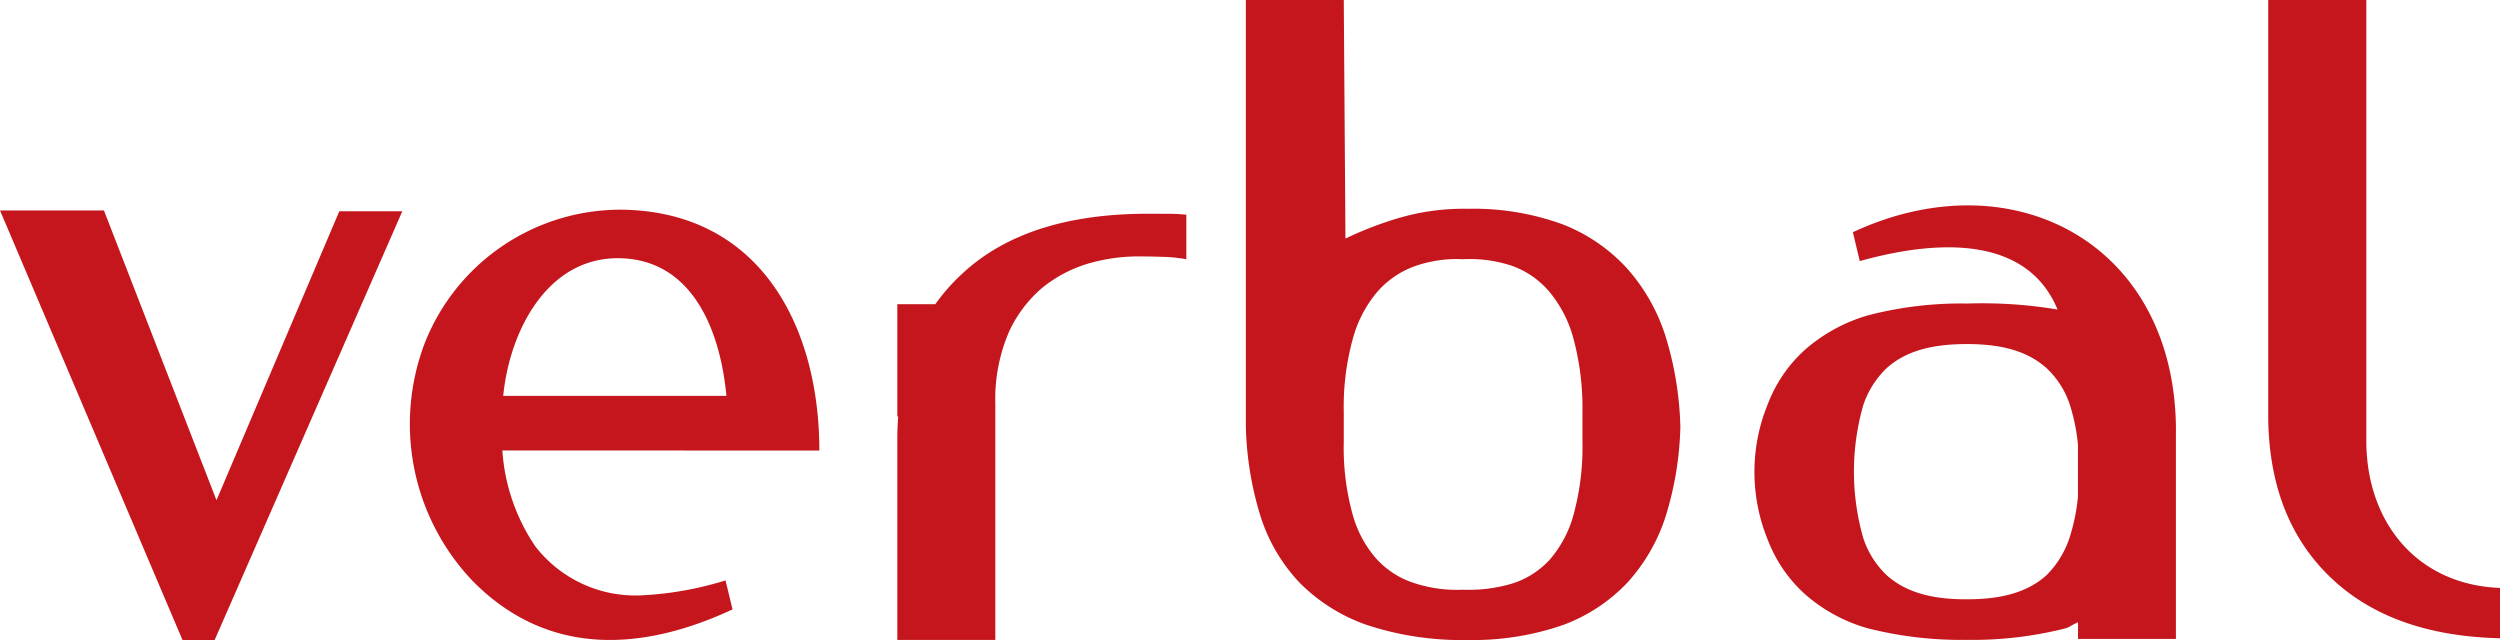
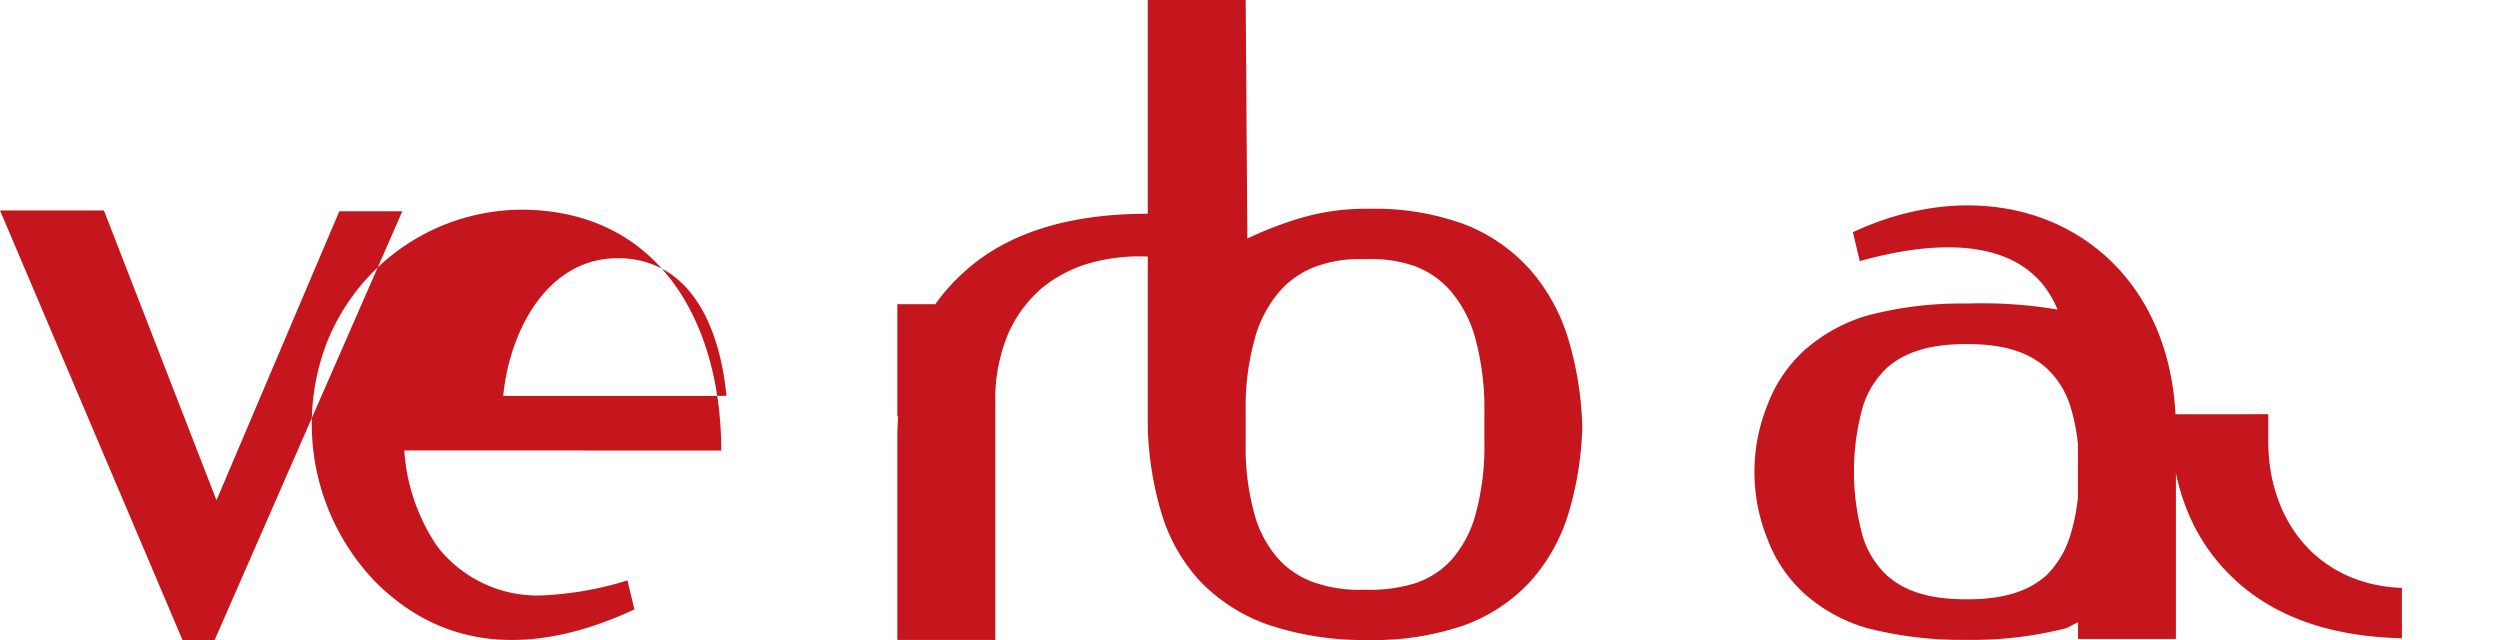
<svg xmlns="http://www.w3.org/2000/svg" width="250" height="63.997" viewBox="0 0 250 63.997">
-   <path id="Path_7086" data-name="Path 7086" d="M551.888,720.706V741.52H542.1v-1.66c-.394.136-.8.454-1.211.593a37.965,37.965,0,0,1-9.869,1.163v.01h-.086v-.01a38.04,38.04,0,0,1-9.881-1.163,16.161,16.161,0,0,1-6.261-3.41,14.042,14.042,0,0,1-3.708-5.41,17.907,17.907,0,0,1,0-13.613,14.032,14.032,0,0,1,3.708-5.414,16.563,16.563,0,0,1,6.261-3.43,36.777,36.777,0,0,1,9.881-1.193h.086a45.569,45.569,0,0,1,9.032.6c-3.414-8.249-13.945-6.471-19.779-4.845l-.687-2.889c16.107-7.5,32.305,1.251,32.305,19.854m-102.8-21.7q-12.182,0-18.608,6.031a19.285,19.285,0,0,0-2.655,3.017H424.03v11.234h.084c-.05.691-.084,1.414-.084,2.136v20.2h9.8V718.019a16.948,16.948,0,0,1,1.331-7.124,12.671,12.671,0,0,1,3.446-4.555,13.347,13.347,0,0,1,4.767-2.427,18.234,18.234,0,0,1,5.3-.639c.671,0,1.377.022,2.114.046a15,15,0,0,1,2.142.232V699.1a18.063,18.063,0,0,0-1.962-.092ZM561.12,719.052V677.629h9.809v44.063c0,8.249,5.148,14.424,13.368,14.728v5.034q-10.983-.255-17.08-6.213t-6.1-16.188m-102.234,1.273a32.84,32.84,0,0,0,1.444,8.858,17.252,17.252,0,0,0,3.916,6.7,17.552,17.552,0,0,0,6.775,4.253,30.258,30.258,0,0,0,10.009,1.492,27.576,27.576,0,0,0,9.552-1.492,16.913,16.913,0,0,0,6.461-4.253,17.975,17.975,0,0,0,3.848-6.7,32.681,32.681,0,0,0,1.446-8.858,33.446,33.446,0,0,0-1.446-8.952,18.677,18.677,0,0,0-3.848-6.861,17.11,17.11,0,0,0-6.461-4.443,26.065,26.065,0,0,0-9.552-1.562,23.008,23.008,0,0,0-6.775.9,36.022,36.022,0,0,0-5.41,2.076l-.168-23.852h-9.791v42.7Zm9.791-1.473a25.528,25.528,0,0,1,.861-7.182,12.241,12.241,0,0,1,2.413-4.767,9.034,9.034,0,0,1,3.8-2.645,12.591,12.591,0,0,1,4.853-.707,13.263,13.263,0,0,1,4.867.651,8.744,8.744,0,0,1,3.78,2.619,12.238,12.238,0,0,1,2.429,4.8,26.738,26.738,0,0,1,.867,7.23v2.989a25.653,25.653,0,0,1-.867,7.166,11.423,11.423,0,0,1-2.429,4.613,8.573,8.573,0,0,1-3.78,2.379,15.116,15.116,0,0,1-4.867.6,13.723,13.723,0,0,1-4.853-.651,8.672,8.672,0,0,1-3.8-2.429,11.135,11.135,0,0,1-2.413-4.543,24.791,24.791,0,0,1-.861-7.134Zm-52.443,3.828c0-12.391-5.882-23.77-19.521-24.08a21.051,21.051,0,0,0-19.944,13.355,22.75,22.75,0,0,0,4.791,23.766c7.582,7.694,17.081,7,25.992,2.847l-.7-2.9a33.633,33.633,0,0,1-8.529,1.5,12.646,12.646,0,0,1-10.507-4.927,19.332,19.332,0,0,1-3.279-9.566Zm-9.29-5.466H384.619c.659-6.745,4.7-14.4,12.4-13.725,6.857.619,9.346,7.644,9.921,13.725m-51.177,24.411h-3.217L334.3,698.676H344.69l11.256,28.977,12.281-28.895h6.3Zm186.329-14.3v-5.254a19.6,19.6,0,0,0-.793-3.92,8.794,8.794,0,0,0-2.349-3.71c-2.2-1.974-5.141-2.4-7.937-2.407h-.086c-2.8.01-5.77.434-7.963,2.407a9.127,9.127,0,0,0-2.343,3.71,24.14,24.14,0,0,0,0,13.276,9.033,9.033,0,0,0,2.343,3.72c2.216,1.986,5.164,2.411,8,2.411,2.809,0,5.79-.426,7.987-2.411a9.5,9.5,0,0,0,2.349-3.9,19.368,19.368,0,0,0,.793-3.92" transform="translate(-334.297 -677.629)" fill="#c4161c" />
+   <path id="Path_7086" data-name="Path 7086" d="M551.888,720.706V741.52H542.1v-1.66c-.394.136-.8.454-1.211.593a37.965,37.965,0,0,1-9.869,1.163v.01h-.086v-.01a38.04,38.04,0,0,1-9.881-1.163,16.161,16.161,0,0,1-6.261-3.41,14.042,14.042,0,0,1-3.708-5.41,17.907,17.907,0,0,1,0-13.613,14.032,14.032,0,0,1,3.708-5.414,16.563,16.563,0,0,1,6.261-3.43,36.777,36.777,0,0,1,9.881-1.193h.086a45.569,45.569,0,0,1,9.032.6c-3.414-8.249-13.945-6.471-19.779-4.845l-.687-2.889c16.107-7.5,32.305,1.251,32.305,19.854m-102.8-21.7q-12.182,0-18.608,6.031a19.285,19.285,0,0,0-2.655,3.017H424.03v11.234h.084c-.05.691-.084,1.414-.084,2.136v20.2h9.8V718.019a16.948,16.948,0,0,1,1.331-7.124,12.671,12.671,0,0,1,3.446-4.555,13.347,13.347,0,0,1,4.767-2.427,18.234,18.234,0,0,1,5.3-.639c.671,0,1.377.022,2.114.046a15,15,0,0,1,2.142.232V699.1a18.063,18.063,0,0,0-1.962-.092ZM561.12,719.052V677.629v44.063c0,8.249,5.148,14.424,13.368,14.728v5.034q-10.983-.255-17.08-6.213t-6.1-16.188m-102.234,1.273a32.84,32.84,0,0,0,1.444,8.858,17.252,17.252,0,0,0,3.916,6.7,17.552,17.552,0,0,0,6.775,4.253,30.258,30.258,0,0,0,10.009,1.492,27.576,27.576,0,0,0,9.552-1.492,16.913,16.913,0,0,0,6.461-4.253,17.975,17.975,0,0,0,3.848-6.7,32.681,32.681,0,0,0,1.446-8.858,33.446,33.446,0,0,0-1.446-8.952,18.677,18.677,0,0,0-3.848-6.861,17.11,17.11,0,0,0-6.461-4.443,26.065,26.065,0,0,0-9.552-1.562,23.008,23.008,0,0,0-6.775.9,36.022,36.022,0,0,0-5.41,2.076l-.168-23.852h-9.791v42.7Zm9.791-1.473a25.528,25.528,0,0,1,.861-7.182,12.241,12.241,0,0,1,2.413-4.767,9.034,9.034,0,0,1,3.8-2.645,12.591,12.591,0,0,1,4.853-.707,13.263,13.263,0,0,1,4.867.651,8.744,8.744,0,0,1,3.78,2.619,12.238,12.238,0,0,1,2.429,4.8,26.738,26.738,0,0,1,.867,7.23v2.989a25.653,25.653,0,0,1-.867,7.166,11.423,11.423,0,0,1-2.429,4.613,8.573,8.573,0,0,1-3.78,2.379,15.116,15.116,0,0,1-4.867.6,13.723,13.723,0,0,1-4.853-.651,8.672,8.672,0,0,1-3.8-2.429,11.135,11.135,0,0,1-2.413-4.543,24.791,24.791,0,0,1-.861-7.134Zm-52.443,3.828c0-12.391-5.882-23.77-19.521-24.08a21.051,21.051,0,0,0-19.944,13.355,22.75,22.75,0,0,0,4.791,23.766c7.582,7.694,17.081,7,25.992,2.847l-.7-2.9a33.633,33.633,0,0,1-8.529,1.5,12.646,12.646,0,0,1-10.507-4.927,19.332,19.332,0,0,1-3.279-9.566Zm-9.29-5.466H384.619c.659-6.745,4.7-14.4,12.4-13.725,6.857.619,9.346,7.644,9.921,13.725m-51.177,24.411h-3.217L334.3,698.676H344.69l11.256,28.977,12.281-28.895h6.3Zm186.329-14.3v-5.254a19.6,19.6,0,0,0-.793-3.92,8.794,8.794,0,0,0-2.349-3.71c-2.2-1.974-5.141-2.4-7.937-2.407h-.086c-2.8.01-5.77.434-7.963,2.407a9.127,9.127,0,0,0-2.343,3.71,24.14,24.14,0,0,0,0,13.276,9.033,9.033,0,0,0,2.343,3.72c2.216,1.986,5.164,2.411,8,2.411,2.809,0,5.79-.426,7.987-2.411a9.5,9.5,0,0,0,2.349-3.9,19.368,19.368,0,0,0,.793-3.92" transform="translate(-334.297 -677.629)" fill="#c4161c" />
</svg>